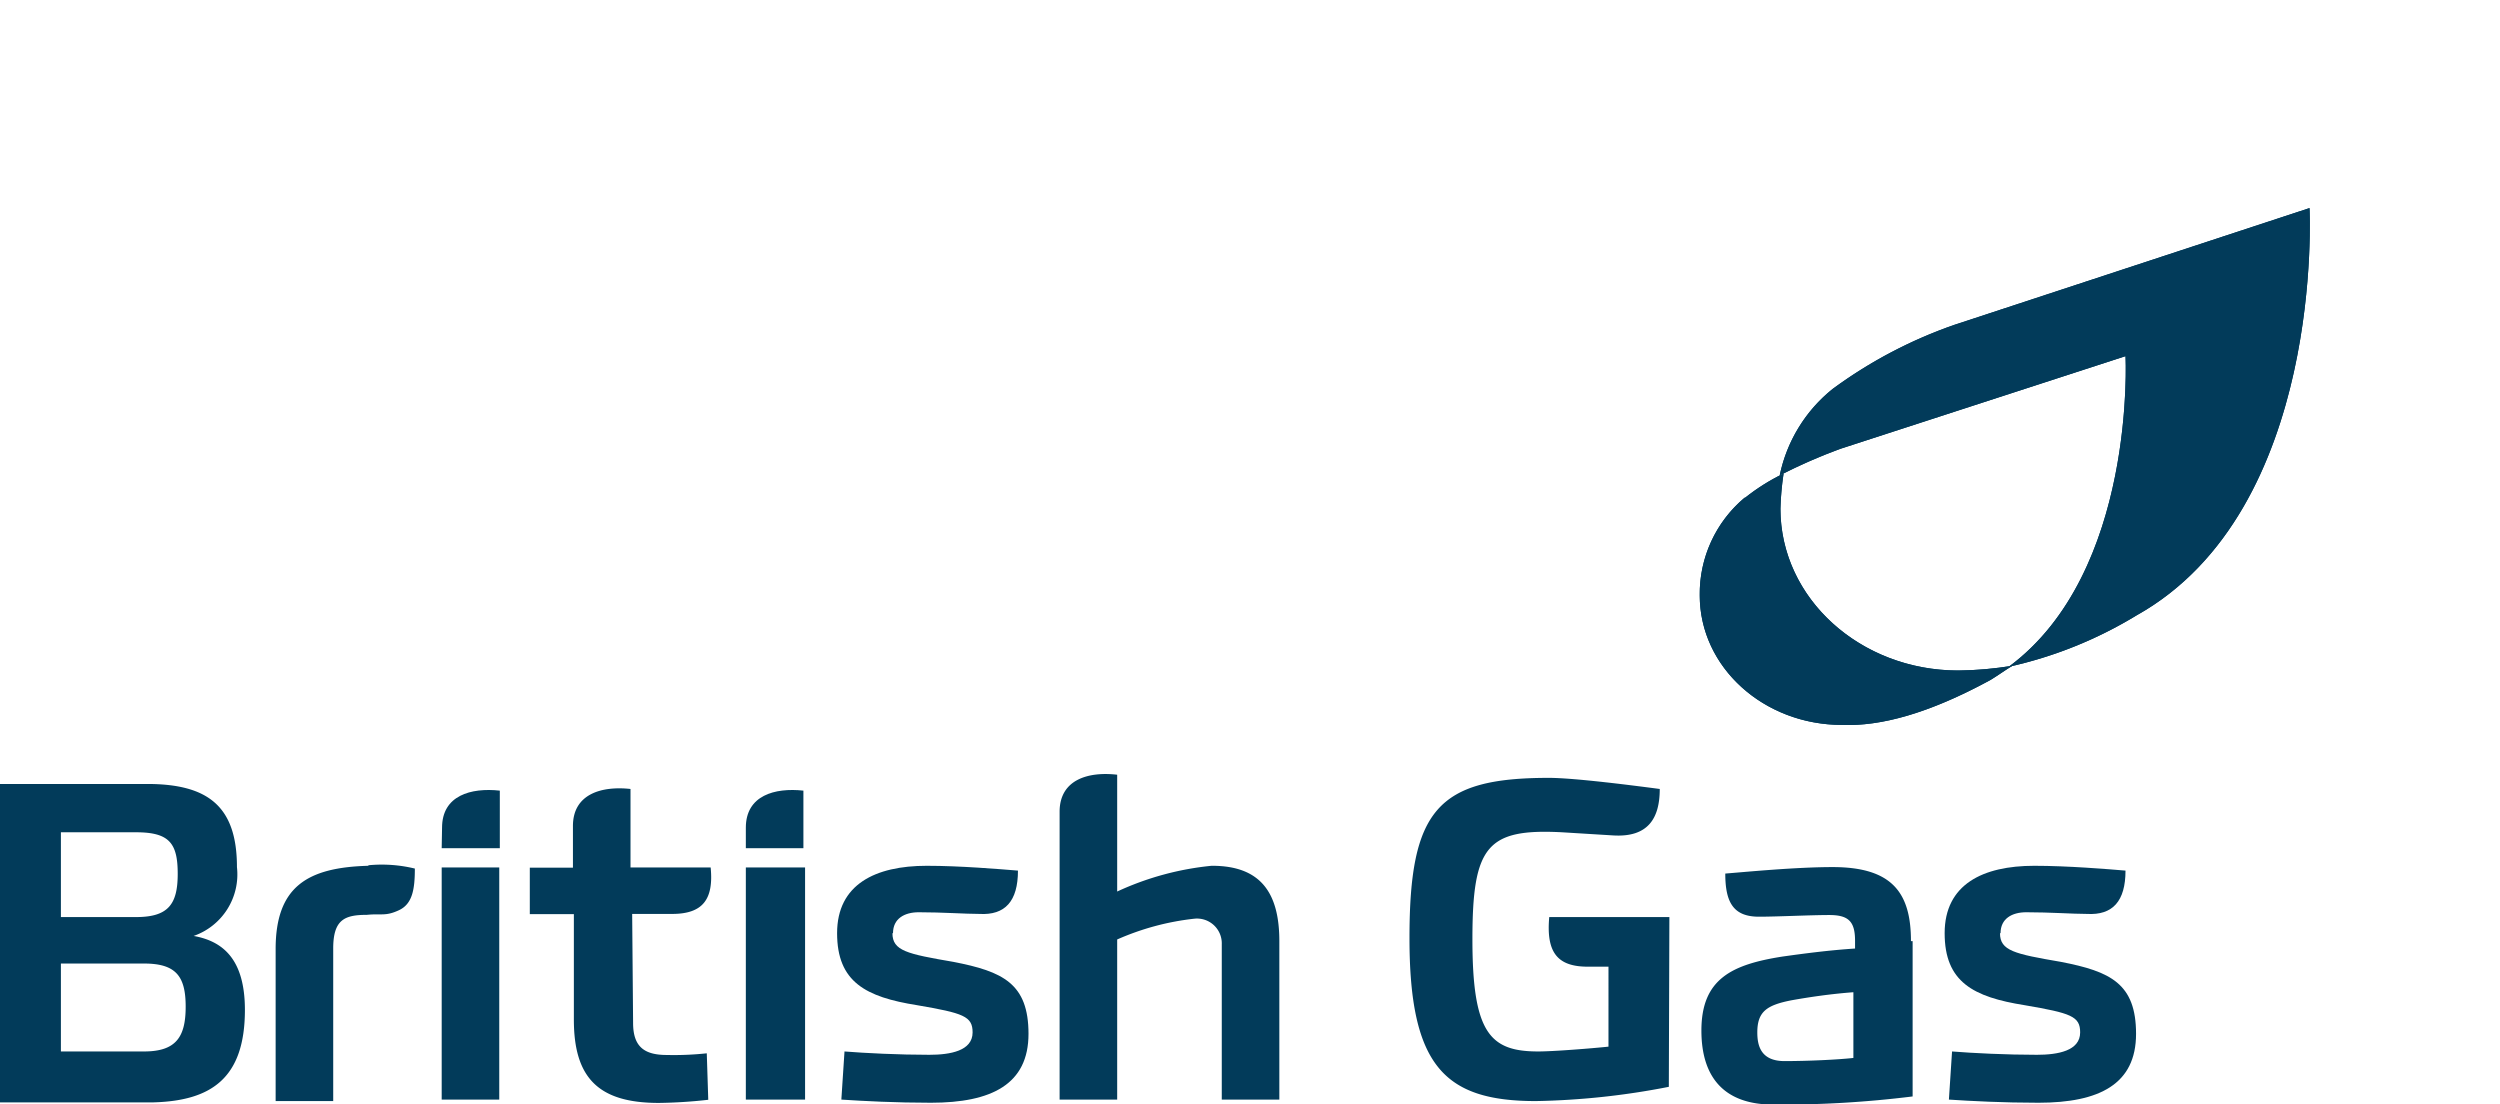
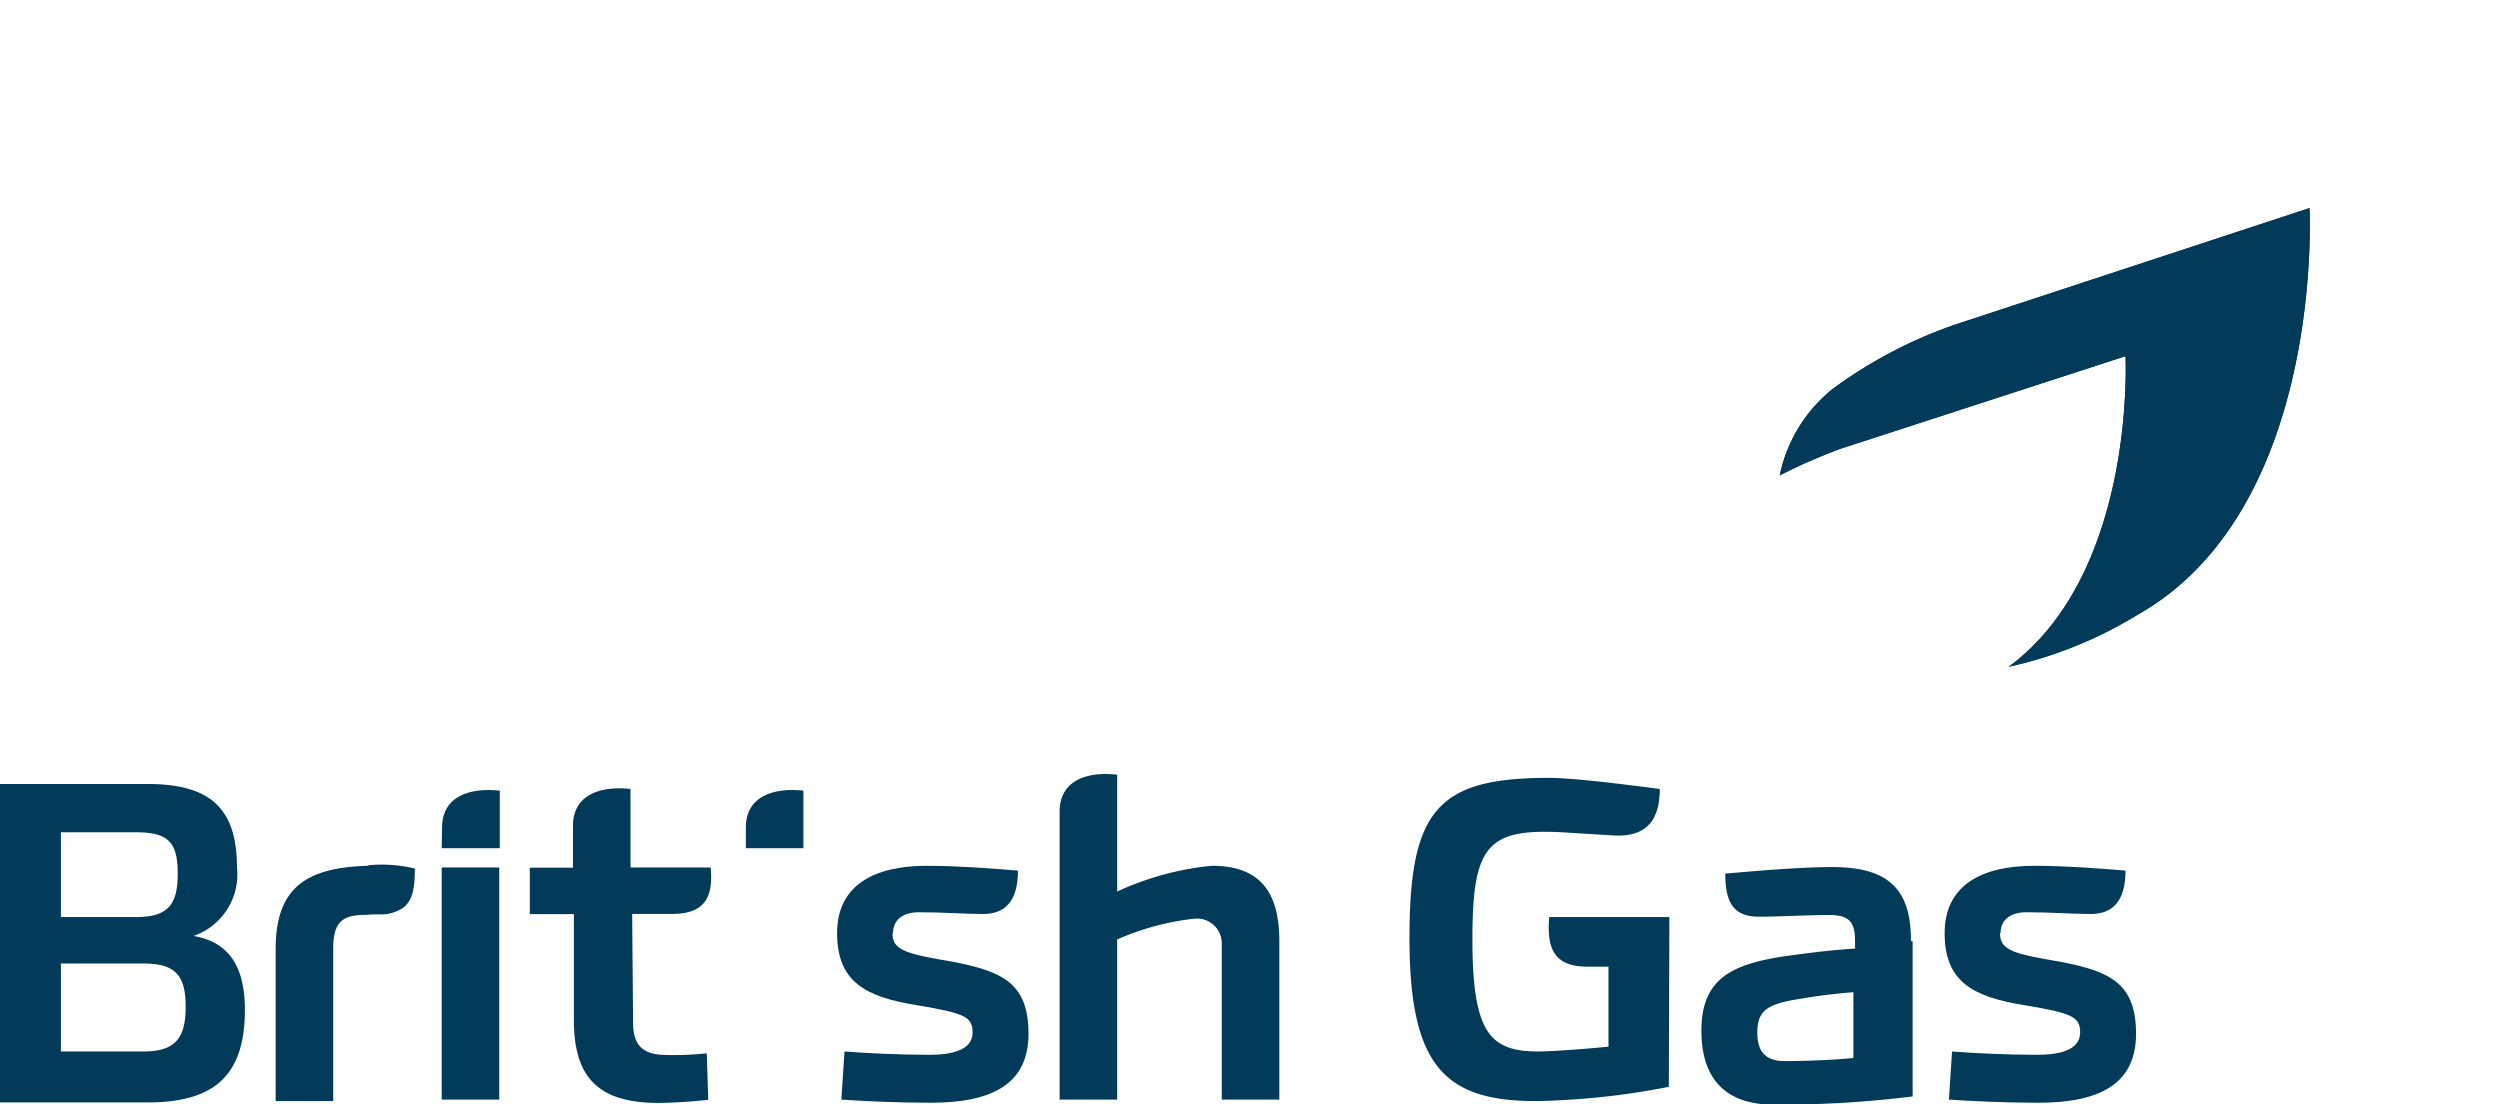
<svg xmlns="http://www.w3.org/2000/svg" viewBox="0 0 135.05 59.66">
  <defs>
    <style>.cls-1{fill:#023b5a;}.cls-2{clip-path:url(#clip-path);}.cls-3{clip-path:url(#clip-path-2);}</style>
    <clipPath id="clip-path" transform="translate(0 11.24)">
      <path class="cls-1" d="M105.57,6.31A24.9,24.9,0,0,0,99,9.77a8.09,8.09,0,0,0-2.86,4.67A29.44,29.44,0,0,1,99.43,13l15.39-5s.6,11.68-6.31,16.78A22.67,22.67,0,0,0,115.42,22c10.2-5.71,9.34-22,9.34-22Z" />
    </clipPath>
    <clipPath id="clip-path-2" transform="translate(0 11.24)">
-       <path class="cls-1" d="M94.24,15.65a6.77,6.77,0,0,0-2.42,5.27c0,3.89,3.46,7,7.69,7h0c2.08.08,4.67-.61,8-2.42.43-.26.78-.52,1.21-.78a18.9,18.9,0,0,1-2.94.26h0c-5.28,0-9.6-3.89-9.6-8.74a15.41,15.41,0,0,1,.17-1.9,11,11,0,0,0-2.07,1.3" />
-     </clipPath>
+       </clipPath>
  </defs>
  <g id="Layer_2" data-name="Layer 2">
    <g id="Layer_1-2" data-name="Layer 1">
      <path class="cls-1" d="M23.86,34.58H27V31.47c-1.56-.17-3.12.26-3.12,2Z" transform="translate(0 11.24)" />
      <path class="cls-1" d="M19.89,35.53c-3.29.09-5,1.13-5,4.5v8.21H18V40c0-1.56.61-1.82,1.82-1.82.78-.08,1,.09,1.73-.25s.86-1.13.86-2.25a7.57,7.57,0,0,0-2.5-.18" transform="translate(0 11.24)" />
      <path class="cls-1" d="M3.29,40.81H7.78c1.73,0,2.25.69,2.25,2.33s-.52,2.42-2.25,2.42H3.29Zm9.94,2.51c0-2.77-1.21-3.72-2.77-4a3.52,3.52,0,0,0,2.34-3.72c0-3.28-1.56-4.49-4.85-4.49H0v17.2H8.3c3.11-.09,4.93-1.3,4.93-5M3.29,38.21V33.72H7.35c1.81,0,2.25.6,2.25,2.25S9.08,38.3,7.35,38.3H3.29Z" transform="translate(0 11.24)" />
      <path class="cls-1" d="M40.29,34.58H43.4V31.47c-1.55-.17-3.11.26-3.11,2Z" transform="translate(0 11.24)" />
-       <rect class="cls-1" x="40.29" y="46.86" width="3.2" height="12.54" />
      <path class="cls-1" d="M65.45,35.53a15.79,15.79,0,0,0-5.1,1.39V30.61c-1.56-.18-3.11.26-3.11,2V48.16h3.11V39.51a14.12,14.12,0,0,1,4.15-1.12A1.34,1.34,0,0,1,66,39.77v8.39h3.11V39.6c0-2.6-1-4.07-3.63-4.07" transform="translate(0 11.24)" />
      <rect class="cls-1" x="23.86" y="46.86" width="3.11" height="12.54" />
      <path class="cls-1" d="M34.15,38.13h2.16c1.65,0,2.25-.78,2.08-2.51H34.06V31.38c-1.55-.17-3.11.26-3.11,2v2.25H28.62v2.51H31v5.7c0,3.12,1.3,4.5,4.58,4.5a26.3,26.3,0,0,0,2.68-.17l-.08-2.51a16.71,16.71,0,0,1-2.16.09c-1.21,0-1.82-.44-1.82-1.73Z" transform="translate(0 11.24)" />
      <path class="cls-1" d="M48.24,39.17c0-.78.61-1.13,1.39-1.13,1.29,0,2.5.09,3.28.09,1.39.08,2.08-.69,2.08-2.34-1-.08-3.11-.26-4.93-.26-2.77,0-4.84,1-4.84,3.64s1.55,3.45,4.32,3.89c2.51.43,3,.6,3,1.47,0,1-1.21,1.21-2.34,1.21-1.64,0-3.46-.09-4.58-.18l-.17,2.6c1.21.08,2.94.17,4.84.17,3.28,0,5.27-1,5.27-3.72s-1.38-3.37-4.06-3.89c-2.51-.43-3.29-.6-3.29-1.55" transform="translate(0 11.24)" />
      <path class="cls-1" d="M90.18,38.3H83.69c-.17,1.9.43,2.68,2.08,2.68h1.12V45.3c-.86.09-2.94.26-3.8.26-2.6,0-3.55-1-3.55-6.05s.78-6,4.84-5.79l2.77.17C89,34,89.66,33,89.66,31.38c-1.3-.17-4.58-.6-6-.6-6,0-7.52,1.73-7.52,8.65s1.9,8.81,6.83,8.81a40.73,40.73,0,0,0,7.18-.77Z" transform="translate(0 11.24)" />
      <path class="cls-1" d="M108.07,39.17c0-.78.61-1.13,1.39-1.13,1.29,0,2.5.09,3.28.09,1.39.08,2.08-.69,2.08-2.34-.95-.08-3.12-.26-4.93-.26-2.77,0-4.84,1-4.84,3.64s1.55,3.45,4.32,3.89c2.51.43,3,.6,3,1.47,0,1-1.21,1.21-2.34,1.21-1.64,0-3.46-.09-4.58-.18l-.17,2.6c1.21.08,2.94.17,4.84.17,3.28,0,5.27-1,5.27-3.72s-1.38-3.37-4.06-3.89c-2.51-.43-3.29-.6-3.29-1.55" transform="translate(0 11.24)" />
      <path class="cls-1" d="M100.12,45.91c-.78.09-2.42.17-3.72.17s-1.47-.86-1.47-1.55c0-1.13.52-1.47,1.82-1.73,1-.18,2.16-.35,3.37-.44Zm3.11-6.31c0-2.6-1-4-4.23-4-2,0-4.67.26-5.8.35,0,1.55.43,2.33,1.82,2.33,1,0,2.76-.09,3.8-.09s1.39.35,1.39,1.39V40c-1.39.09-2.68.26-3.9.43-2.76.43-4.4,1.21-4.4,4,0,2.51,1.21,4,3.89,4a57.56,57.56,0,0,0,7.52-.44V39.6Z" transform="translate(0 11.24)" />
      <path class="cls-1" d="M105.57,6.31A24.9,24.9,0,0,0,99,9.77a8.09,8.09,0,0,0-2.86,4.67A29.44,29.44,0,0,1,99.43,13l15.39-5s.6,11.68-6.31,16.78A22.67,22.67,0,0,0,115.42,22c10.2-5.71,9.34-22,9.34-22Z" transform="translate(0 11.24)" />
      <g class="cls-2">
        <polygon class="cls-1" points="101.42 47.21 86.72 15.65 120.35 0 135.05 31.56 101.42 47.21" />
      </g>
-       <path class="cls-1" d="M94.24,15.65a6.77,6.77,0,0,0-2.42,5.27c0,3.89,3.46,7,7.69,7h0c2.08.08,4.67-.61,8-2.42.43-.26.78-.52,1.21-.78a18.9,18.9,0,0,1-2.94.26h0c-5.28,0-9.6-3.89-9.6-8.74a15.41,15.41,0,0,1,.17-1.9,11,11,0,0,0-2.07,1.3" transform="translate(0 11.24)" />
      <g class="cls-3">
        <polygon class="cls-1" points="95.97 18.33 114.39 28.96 104.36 46.52 85.85 35.79 95.97 18.33" />
      </g>
    </g>
  </g>
</svg>